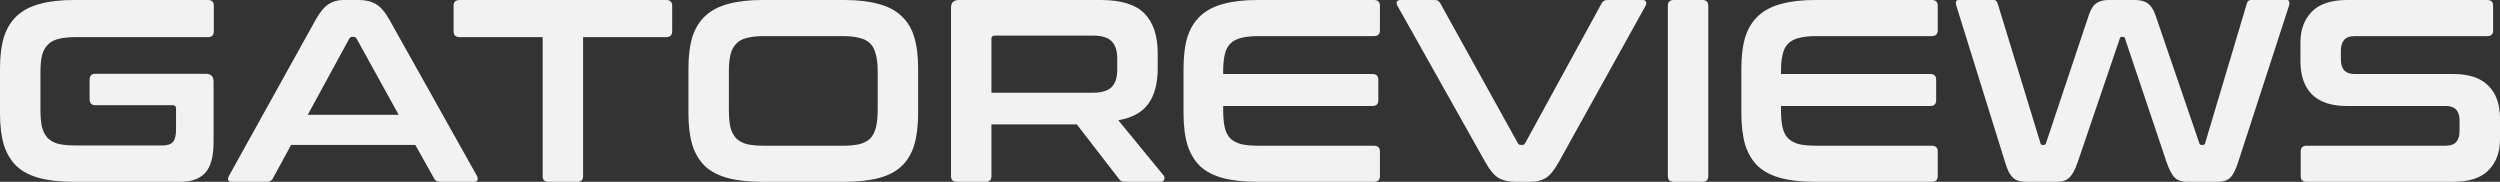
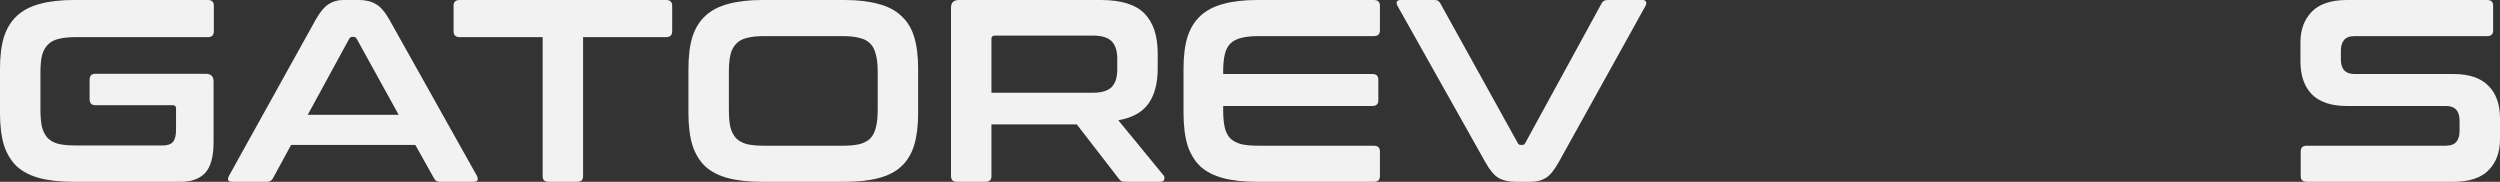
<svg xmlns="http://www.w3.org/2000/svg" width="165" height="12" viewBox="0 0 165 12" fill="none">
  <rect x="0" y="0" width="165" height="12" fill="#333333" stroke="none" />
  <path d="M13.73 0C13.986 0 14.113 0.126 14.113 0.377V2.057C14.113 2.32 13.986 2.451 13.73 2.451H4.989C4.536 2.451 4.158 2.491 3.855 2.571C3.565 2.64 3.332 2.766 3.158 2.949C2.983 3.12 2.855 3.354 2.774 3.651C2.704 3.949 2.669 4.326 2.669 4.783V7.251C2.669 7.709 2.704 8.091 2.774 8.4C2.855 8.697 2.983 8.937 3.158 9.12C3.332 9.291 3.565 9.417 3.855 9.497C4.158 9.566 4.536 9.6 4.989 9.6H10.746C11.049 9.6 11.27 9.526 11.409 9.377C11.549 9.217 11.619 8.943 11.619 8.554V7.166C11.619 7.017 11.549 6.943 11.409 6.943H6.298C6.042 6.943 5.914 6.811 5.914 6.549V5.263C5.914 5 6.042 4.869 6.298 4.869H13.573C13.921 4.869 14.096 5.04 14.096 5.383V9.377C14.096 10.337 13.91 11.017 13.538 11.417C13.165 11.806 12.63 12 11.933 12H4.885C4.001 12 3.251 11.92 2.634 11.76C2.018 11.6 1.512 11.343 1.117 10.989C0.733 10.623 0.448 10.154 0.262 9.583C0.087 9 0 8.297 0 7.474V4.526C0 3.703 0.087 3.006 0.262 2.434C0.448 1.863 0.733 1.4 1.117 1.046C1.512 0.68 2.018 0.417 2.634 0.257C3.251 0.086 4.001 0 4.885 0H13.73Z" fill="#F2F2F2" />
  <path d="M23.695 0C24.137 0 24.509 0.091 24.812 0.274C25.114 0.446 25.411 0.789 25.702 1.303L31.476 11.606C31.534 11.72 31.546 11.817 31.511 11.897C31.488 11.966 31.406 12 31.267 12H29.051C28.853 12 28.72 11.926 28.65 11.777L27.411 9.566H19.212L18.008 11.777C17.927 11.926 17.793 12 17.607 12H15.339C15.188 12 15.095 11.966 15.06 11.897C15.037 11.817 15.054 11.72 15.112 11.606L20.834 1.303C21.125 0.789 21.41 0.446 21.689 0.274C21.968 0.091 22.294 0 22.666 0H23.695ZM20.311 7.577H26.312L23.538 2.554C23.492 2.474 23.428 2.434 23.346 2.434H23.242C23.16 2.434 23.096 2.474 23.05 2.554L20.311 7.577Z" fill="#F2F2F2" />
  <path d="M43.962 0C44.23 0 44.364 0.126 44.364 0.377V2.057C44.364 2.32 44.23 2.451 43.962 2.451H38.484V11.623C38.484 11.874 38.356 12 38.1 12H36.199C35.943 12 35.815 11.874 35.815 11.623V2.451H30.337C30.07 2.451 29.936 2.32 29.936 2.057V0.377C29.936 0.126 30.07 0 30.337 0H43.962Z" fill="#F2F2F2" />
-   <path d="M55.712 0C56.596 0 57.346 0.086 57.962 0.257C58.59 0.417 59.096 0.68 59.48 1.046C59.876 1.4 60.161 1.863 60.335 2.434C60.51 3.006 60.597 3.703 60.597 4.526V7.474C60.597 8.297 60.51 9 60.335 9.583C60.161 10.154 59.876 10.623 59.48 10.989C59.096 11.343 58.59 11.6 57.962 11.76C57.346 11.92 56.596 12 55.712 12H50.321C49.438 12 48.687 11.92 48.071 11.76C47.455 11.6 46.949 11.343 46.553 10.989C46.169 10.623 45.884 10.154 45.698 9.583C45.524 9 45.437 8.297 45.437 7.474V4.526C45.437 3.703 45.524 3.006 45.698 2.434C45.884 1.863 46.169 1.4 46.553 1.046C46.949 0.68 47.455 0.417 48.071 0.257C48.687 0.086 49.438 0 50.321 0H55.712ZM48.106 7.286C48.106 7.731 48.141 8.109 48.211 8.417C48.292 8.714 48.42 8.954 48.594 9.137C48.769 9.309 49.001 9.434 49.292 9.514C49.594 9.583 49.972 9.617 50.426 9.617H55.607C56.061 9.617 56.433 9.583 56.724 9.514C57.026 9.434 57.265 9.309 57.439 9.137C57.614 8.954 57.736 8.714 57.806 8.417C57.887 8.109 57.928 7.731 57.928 7.286V4.714C57.928 4.269 57.887 3.897 57.806 3.6C57.736 3.291 57.614 3.051 57.439 2.88C57.265 2.697 57.026 2.571 56.724 2.503C56.433 2.423 56.061 2.383 55.607 2.383H50.426C49.972 2.383 49.594 2.423 49.292 2.503C49.001 2.571 48.769 2.697 48.594 2.88C48.42 3.051 48.292 3.291 48.211 3.6C48.141 3.897 48.106 4.269 48.106 4.714V7.286Z" fill="#F2F2F2" />
+   <path d="M55.712 0C56.596 0 57.346 0.086 57.962 0.257C58.59 0.417 59.096 0.68 59.48 1.046C59.876 1.4 60.161 1.863 60.335 2.434C60.51 3.006 60.597 3.703 60.597 4.526V7.474C60.597 8.297 60.51 9 60.335 9.583C60.161 10.154 59.876 10.623 59.48 10.989C59.096 11.343 58.59 11.6 57.962 11.76C57.346 11.92 56.596 12 55.712 12H50.321C49.438 12 48.687 11.92 48.071 11.76C47.455 11.6 46.949 11.343 46.553 10.989C46.169 10.623 45.884 10.154 45.698 9.583C45.524 9 45.437 8.297 45.437 7.474V4.526C45.437 3.703 45.524 3.006 45.698 2.434C45.884 1.863 46.169 1.4 46.553 1.046C46.949 0.68 47.455 0.417 48.071 0.257C48.687 0.086 49.438 0 50.321 0H55.712ZM48.106 7.286C48.106 7.731 48.141 8.109 48.211 8.417C48.292 8.714 48.42 8.954 48.594 9.137C48.769 9.309 49.001 9.434 49.292 9.514C49.594 9.583 49.972 9.617 50.426 9.617H55.607C56.061 9.617 56.433 9.583 56.724 9.514C57.026 9.434 57.265 9.309 57.439 9.137C57.614 8.954 57.736 8.714 57.806 8.417C57.887 8.109 57.928 7.731 57.928 7.286V4.714C57.928 4.269 57.887 3.897 57.806 3.6C57.736 3.291 57.614 3.051 57.439 2.88C57.265 2.697 57.026 2.571 56.724 2.503C56.433 2.423 56.061 2.383 55.607 2.383H50.426C49.972 2.383 49.594 2.423 49.292 2.503C49.001 2.571 48.769 2.697 48.594 2.88C48.42 3.051 48.292 3.291 48.211 3.6C48.141 3.897 48.106 4.269 48.106 4.714V7.286" fill="#F2F2F2" />
  <path d="M72.658 0C73.995 0 74.955 0.297 75.536 0.891C76.118 1.486 76.409 2.366 76.409 3.531V4.509C76.409 5.491 76.205 6.269 75.798 6.84C75.391 7.411 74.728 7.777 73.809 7.937L76.792 11.571C76.85 11.629 76.868 11.714 76.845 11.829C76.821 11.943 76.728 12 76.566 12H74.315C74.164 12 74.059 11.983 74.001 11.949C73.943 11.914 73.885 11.857 73.827 11.777L71.07 8.211H65.435V11.623C65.435 11.874 65.307 12 65.052 12H63.167C62.9 12 62.766 11.874 62.766 11.623V0.514C62.766 0.171 62.941 0 63.289 0H72.658ZM65.435 6.12H72.117C72.71 6.12 73.129 5.994 73.373 5.743C73.617 5.491 73.739 5.109 73.739 4.594V3.874C73.739 3.36 73.617 2.977 73.373 2.726C73.129 2.474 72.71 2.349 72.117 2.349H65.662C65.511 2.349 65.435 2.417 65.435 2.554V6.12Z" fill="#F2F2F2" />
  <path d="M90.674 0C90.941 0 91.075 0.126 91.075 0.377V2.006C91.075 2.257 90.941 2.383 90.674 2.383H83.05C82.596 2.383 82.218 2.423 81.916 2.503C81.625 2.571 81.387 2.697 81.201 2.88C81.026 3.051 80.904 3.291 80.834 3.6C80.765 3.897 80.73 4.269 80.73 4.714V4.886H90.586C90.842 4.886 90.97 5.011 90.97 5.263V6.617C90.97 6.869 90.842 6.994 90.586 6.994H80.73V7.286C80.73 7.731 80.765 8.109 80.834 8.417C80.904 8.714 81.026 8.954 81.201 9.137C81.387 9.309 81.625 9.434 81.916 9.514C82.218 9.583 82.596 9.617 83.05 9.617H90.674C90.941 9.617 91.075 9.743 91.075 9.994V11.623C91.075 11.874 90.941 12 90.674 12H82.998C82.114 12 81.364 11.92 80.747 11.76C80.131 11.6 79.625 11.343 79.229 10.989C78.846 10.623 78.561 10.154 78.374 9.583C78.2 9 78.113 8.297 78.113 7.474V4.526C78.113 3.703 78.2 3.006 78.374 2.434C78.561 1.863 78.846 1.4 79.229 1.046C79.625 0.68 80.131 0.417 80.747 0.257C81.364 0.086 82.114 0 82.998 0H90.674Z" fill="#F2F2F2" />
  <path d="M94.662 0C94.778 0 94.859 0.017 94.906 0.051C94.964 0.086 95.017 0.143 95.063 0.223L100.175 9.446C100.209 9.526 100.279 9.566 100.384 9.566H100.471C100.553 9.566 100.617 9.526 100.663 9.446L105.705 0.223C105.775 0.074 105.908 0 106.106 0H108.391C108.531 0 108.612 0.04 108.636 0.12C108.671 0.189 108.659 0.28 108.601 0.394L102.879 10.697C102.588 11.223 102.303 11.571 102.024 11.743C101.745 11.914 101.419 12 101.047 12H100.035C99.582 12 99.204 11.914 98.901 11.743C98.61 11.571 98.32 11.223 98.029 10.697L92.237 0.394C92.179 0.28 92.161 0.189 92.185 0.12C92.219 0.04 92.312 0 92.464 0H94.662Z" fill="#F2F2F2" />
-   <path d="M112.362 0C112.618 0 112.746 0.126 112.746 0.377V11.623C112.746 11.874 112.618 12 112.362 12H110.478C110.211 12 110.077 11.874 110.077 11.623V0.377C110.077 0.126 110.211 0 110.478 0H112.362Z" fill="#F2F2F2" />
-   <path d="M127.49 0C127.757 0 127.891 0.126 127.891 0.377V2.006C127.891 2.257 127.757 2.383 127.49 2.383H119.866C119.412 2.383 119.034 2.423 118.732 2.503C118.441 2.571 118.203 2.697 118.017 2.88C117.842 3.051 117.72 3.291 117.65 3.6C117.581 3.897 117.546 4.269 117.546 4.714V4.886H127.403C127.658 4.886 127.786 5.011 127.786 5.263V6.617C127.786 6.869 127.658 6.994 127.403 6.994H117.546V7.286C117.546 7.731 117.581 8.109 117.65 8.417C117.72 8.714 117.842 8.954 118.017 9.137C118.203 9.309 118.441 9.434 118.732 9.514C119.034 9.583 119.412 9.617 119.866 9.617H127.49C127.757 9.617 127.891 9.743 127.891 9.994V11.623C127.891 11.874 127.757 12 127.49 12H119.814C118.93 12 118.18 11.92 117.563 11.76C116.947 11.6 116.441 11.343 116.046 10.989C115.662 10.623 115.377 10.154 115.191 9.583C115.016 9 114.929 8.297 114.929 7.474V4.526C114.929 3.703 115.016 3.006 115.191 2.434C115.377 1.863 115.662 1.4 116.046 1.046C116.441 0.68 116.947 0.417 117.563 0.257C118.18 0.086 118.93 0 119.814 0H127.49Z" fill="#F2F2F2" />
-   <path d="M131.6 0C131.716 0 131.798 0.074 131.844 0.223L134.67 9.446C134.682 9.526 134.729 9.566 134.81 9.566H134.897C134.967 9.566 135.014 9.526 135.037 9.446L137.863 0.994C137.991 0.606 138.16 0.343 138.369 0.206C138.578 0.069 138.84 0 139.154 0H140.881C141.265 0 141.556 0.074 141.753 0.223C141.963 0.371 142.131 0.629 142.259 0.994L145.155 9.446C145.178 9.526 145.225 9.566 145.295 9.566H145.399C145.469 9.566 145.516 9.526 145.539 9.446L148.295 0.223C148.319 0.131 148.354 0.074 148.4 0.051C148.458 0.017 148.516 0 148.575 0H150.93C151.023 0 151.075 0.04 151.087 0.12C151.11 0.2 151.104 0.291 151.069 0.394L147.72 10.697C147.557 11.211 147.377 11.56 147.179 11.743C146.981 11.914 146.714 12 146.376 12H144.335C143.998 12 143.73 11.909 143.533 11.726C143.347 11.543 143.166 11.2 142.992 10.697L140.253 2.554C140.241 2.474 140.195 2.434 140.113 2.434H140.044C139.962 2.434 139.916 2.474 139.904 2.554L137.13 10.697C136.956 11.2 136.77 11.543 136.572 11.726C136.386 11.909 136.124 12 135.787 12H133.798C133.6 12 133.426 11.983 133.275 11.949C133.135 11.914 133.007 11.851 132.891 11.76C132.775 11.657 132.67 11.52 132.577 11.349C132.496 11.177 132.414 10.96 132.333 10.697L129.123 0.394C129.088 0.28 129.076 0.189 129.088 0.12C129.111 0.04 129.169 0 129.262 0H131.6Z" fill="#F2F2F2" />
  <path d="M164.163 0C164.418 0 164.546 0.126 164.546 0.377V2.006C164.546 2.257 164.418 2.383 164.163 2.383H155.422C155.085 2.383 154.847 2.469 154.707 2.64C154.568 2.811 154.498 3.046 154.498 3.343V3.926C154.498 4.566 154.8 4.886 155.405 4.886H161.947C162.959 4.886 163.721 5.143 164.232 5.657C164.744 6.16 165 6.886 165 7.834V9.206C165 10.04 164.75 10.714 164.25 11.229C163.75 11.743 162.971 12 161.912 12H152.247C151.98 12 151.846 11.874 151.846 11.623V9.994C151.846 9.743 151.98 9.617 152.247 9.617H161.406C161.744 9.617 161.982 9.531 162.121 9.36C162.261 9.189 162.331 8.954 162.331 8.657V7.954C162.331 7.314 162.028 6.994 161.424 6.994H154.882C153.87 6.994 153.108 6.743 152.596 6.24C152.085 5.726 151.829 4.994 151.829 4.046V2.794C151.829 1.96 152.079 1.286 152.579 0.771C153.079 0.257 153.858 0 154.917 0H164.163Z" fill="#F2F2F2" />
</svg>